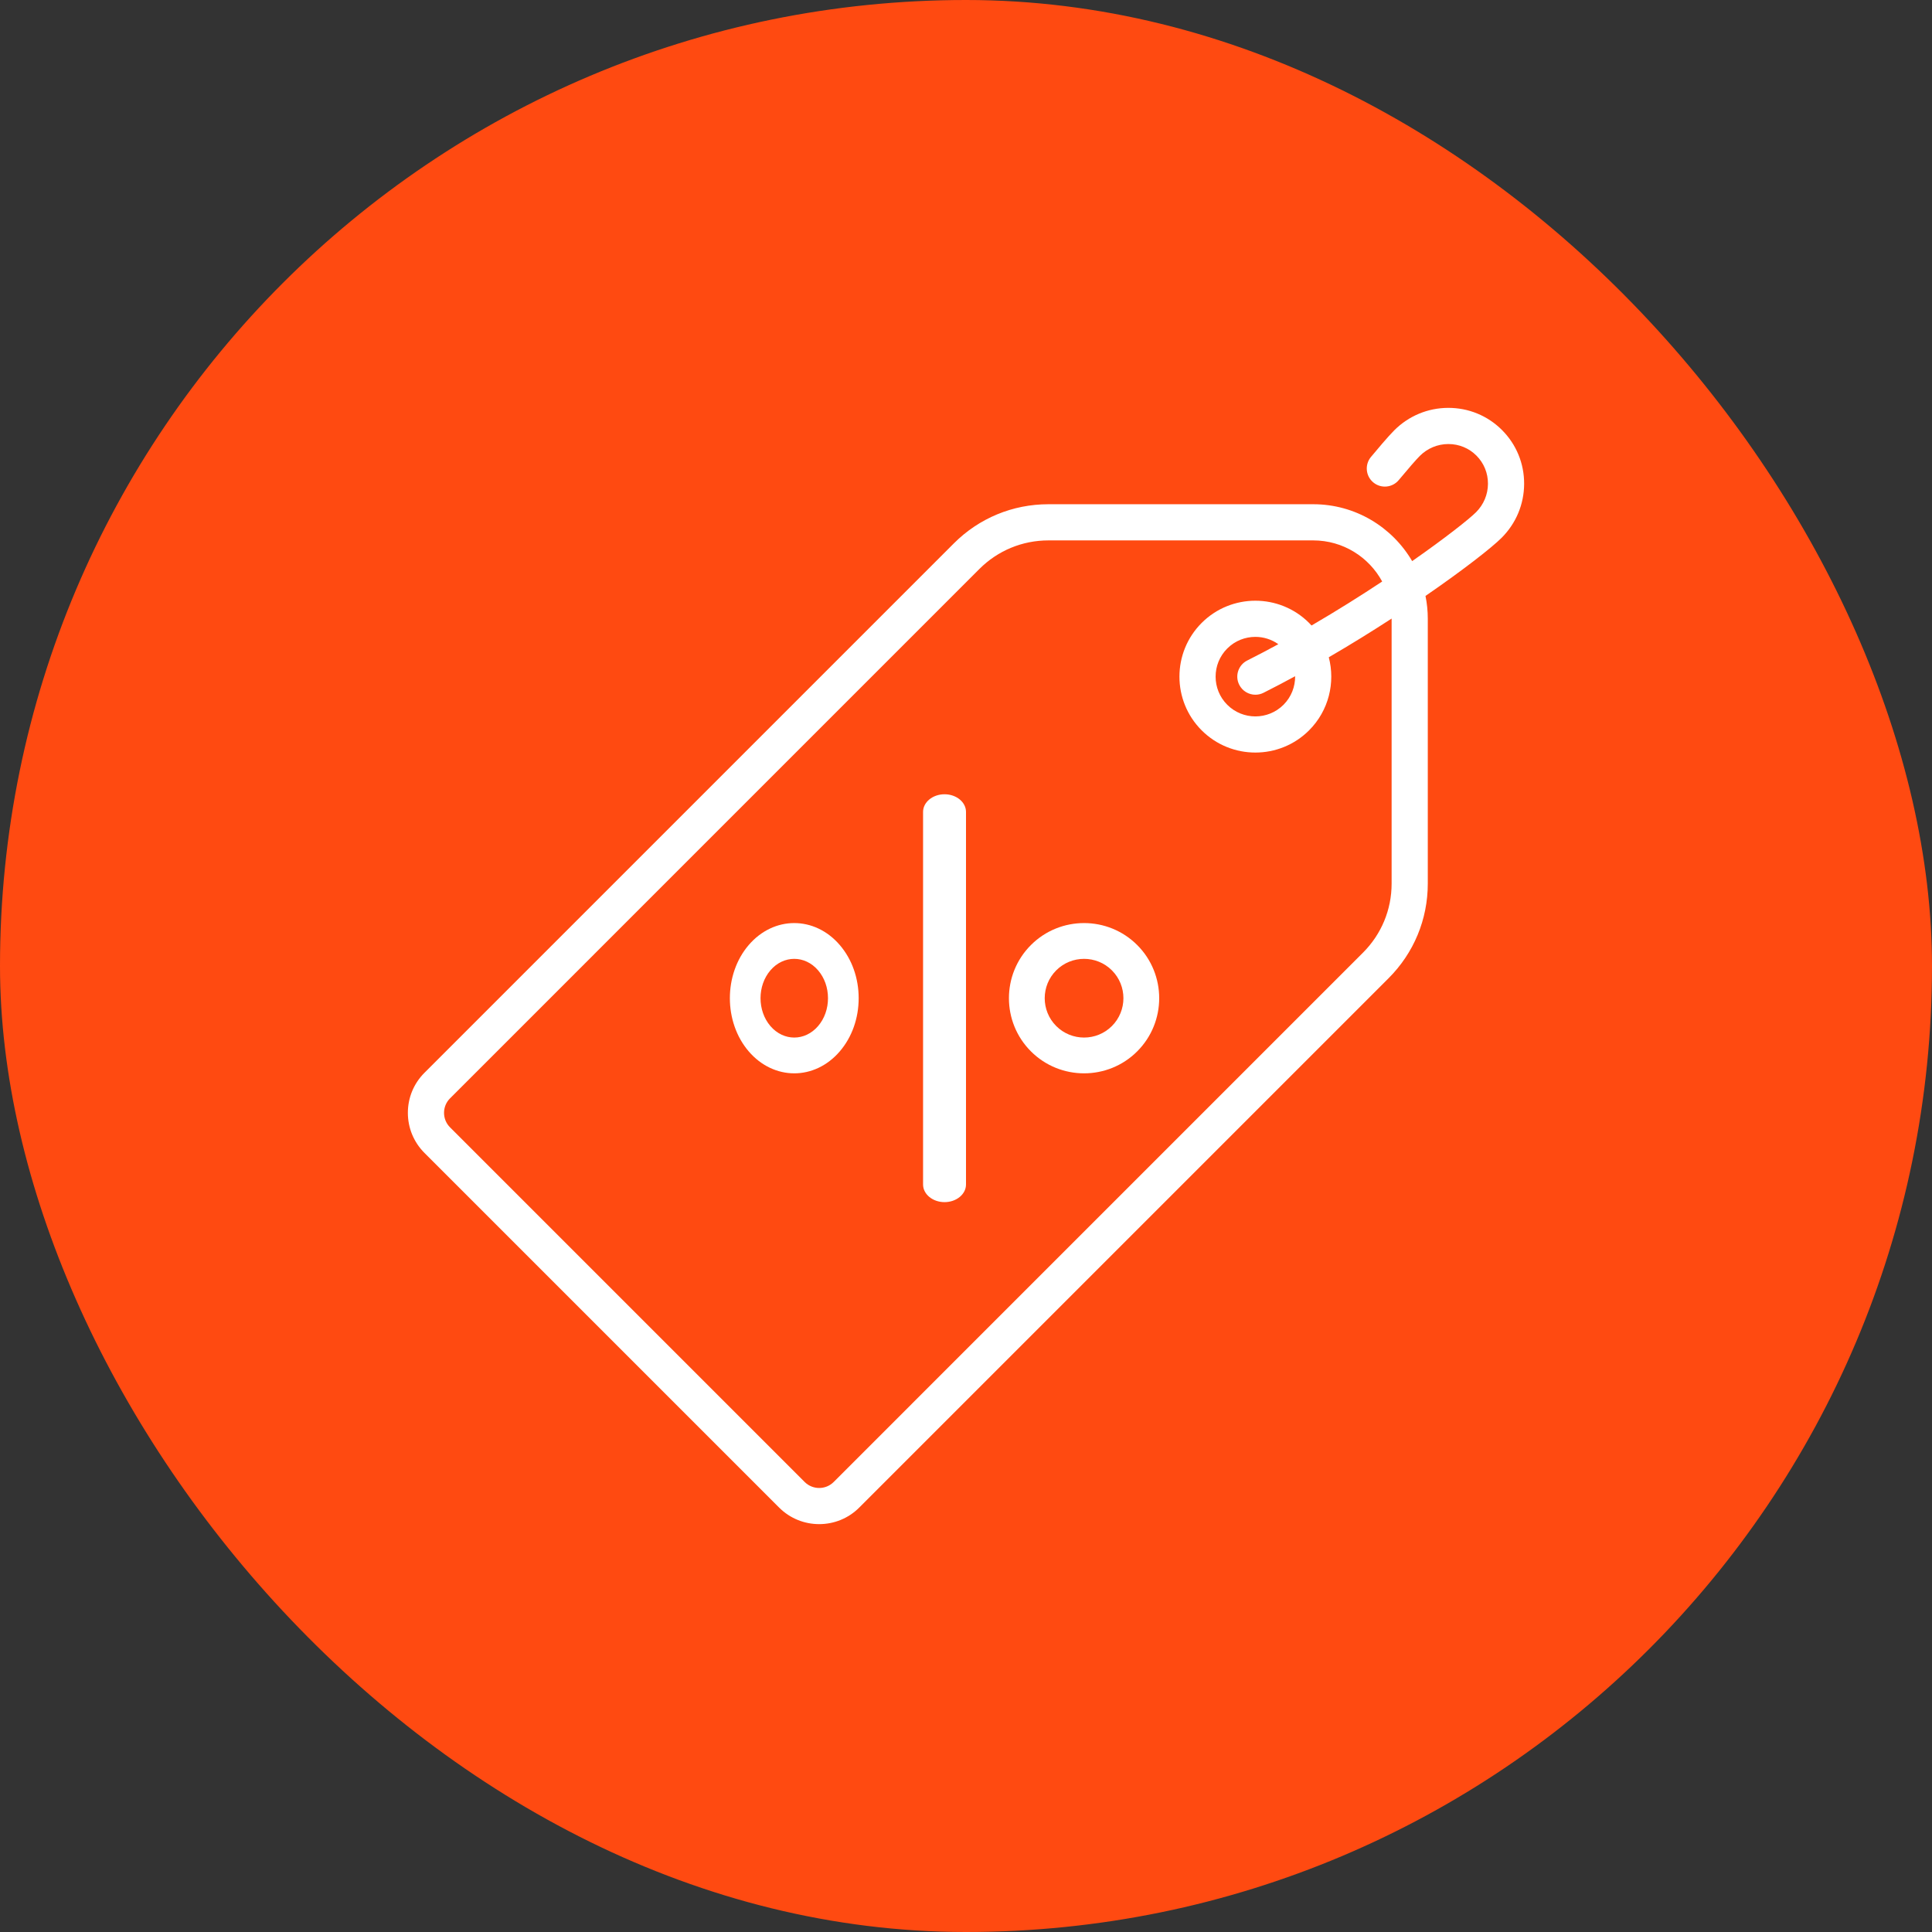
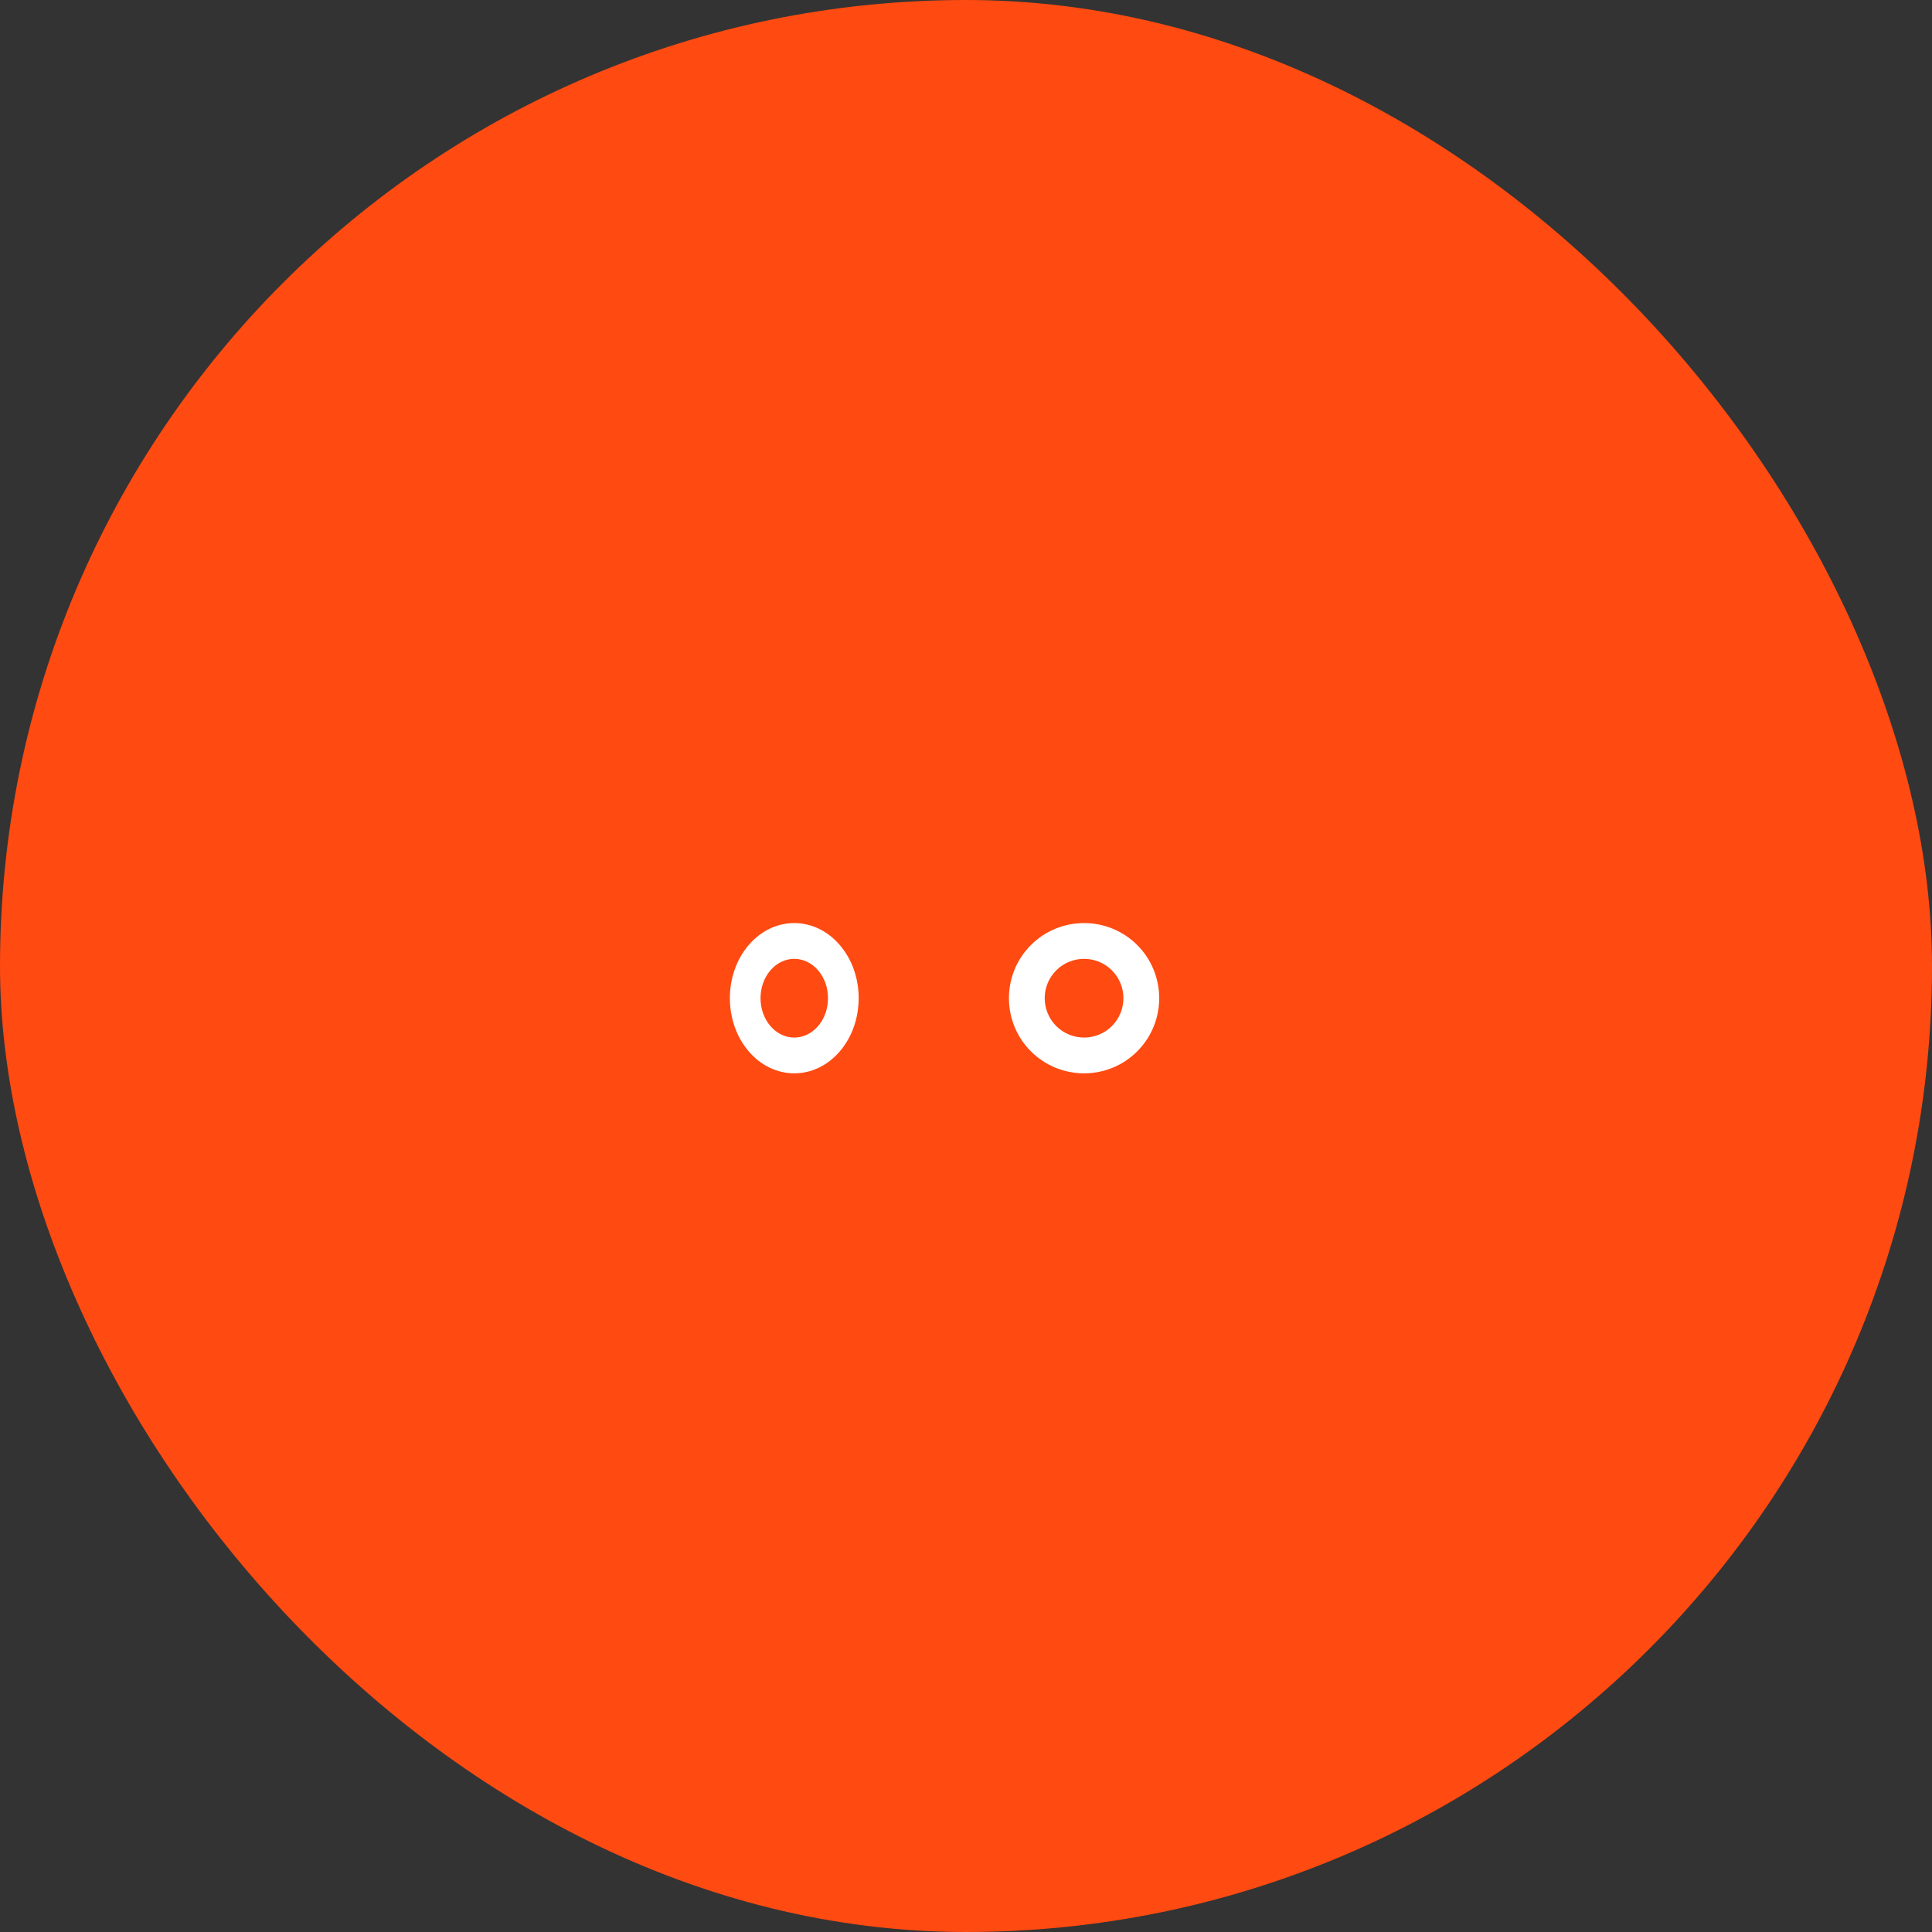
<svg xmlns="http://www.w3.org/2000/svg" width="90px" height="90px" viewBox="0 0 90 90" version="1.1">
  <rect x="0" y="0" width="90" height="90" fill="#333333" stroke="none" />
  <title>Group 8</title>
  <desc>Created with Sketch.</desc>
  <g id="Page-1" stroke="none" stroke-width="1" fill="none" fill-rule="evenodd">
    <g id="Home" transform="translate(-248, -691)">
      <g id="Group-8" transform="translate(248, 691)">
        <rect id="Rectangle" fill="#FF4A11" x="0" y="0" width="90" height="90" rx="45" />
        <g id="tag-(1)" transform="translate(19, 19)" fill="#FFFFFF">
-           <path d="M52,3.542 C52.004,2.592 51.637,1.701 50.968,1.032 C50.299,0.362 49.406,-0.003 48.458,2.42247479e-05 C47.511,0.004 46.62,0.376 45.948,1.048 C45.664,1.332 45.147,1.946 44.864,2.287 C44.567,2.645 44.616,3.176 44.974,3.473 C45.332,3.771 45.863,3.721 46.16,3.363 C46.603,2.83 46.97,2.409 47.14,2.239 C47.495,1.884 47.966,1.687 48.465,1.685 C48.468,1.685 48.47,1.685 48.473,1.685 C48.967,1.685 49.43,1.876 49.777,2.223 C50.126,2.572 50.317,3.038 50.315,3.535 C50.313,4.034 50.116,4.505 49.761,4.86 C49.443,5.178 48.35,6.045 46.784,7.139 C45.858,5.556 44.14,4.489 42.176,4.489 L29.84,4.489 C28.175,4.489 26.609,5.137 25.432,6.315 L0.773,30.974 C0.275,31.472 0,32.135 0,32.84 C0,33.545 0.275,34.208 0.773,34.707 L17.294,51.228 C17.809,51.743 18.485,52 19.161,52 C19.837,52 20.513,51.743 21.027,51.228 L45.686,26.569 C46.863,25.392 47.512,23.826 47.512,22.161 L47.512,9.824 C47.512,9.46 47.475,9.105 47.405,8.761 C49.187,7.534 50.496,6.508 50.952,6.052 C51.624,5.38 51.996,4.489 52,3.542 Z M45.827,22.161 C45.827,23.376 45.353,24.518 44.494,25.378 L19.836,50.037 C19.464,50.409 18.858,50.409 18.485,50.037 L1.965,33.516 C1.784,33.335 1.685,33.095 1.685,32.84 C1.685,32.585 1.784,32.345 1.965,32.165 L26.623,7.506 C27.482,6.647 28.625,6.174 29.84,6.174 L42.176,6.174 C43.561,6.174 44.769,6.949 45.387,8.089 C44.392,8.748 43.278,9.449 42.096,10.138 C42.059,10.097 42.021,10.057 41.982,10.018 C40.602,8.639 38.358,8.639 36.978,10.018 C35.598,11.398 35.598,13.643 36.978,15.022 C37.668,15.712 38.574,16.057 39.48,16.057 C40.386,16.057 41.292,15.712 41.982,15.022 C42.903,14.101 43.208,12.795 42.9,11.618 C43.928,11.02 44.915,10.408 45.826,9.816 C45.826,9.819 45.827,9.822 45.827,9.824 L45.827,22.161 L45.827,22.161 Z M38.728,12.899 C38.876,13.193 39.173,13.363 39.481,13.363 C39.608,13.363 39.738,13.334 39.859,13.273 C40.353,13.024 40.845,12.766 41.332,12.501 C41.337,12.982 41.157,13.465 40.791,13.831 C40.068,14.554 38.893,14.554 38.17,13.831 C37.447,13.108 37.447,11.932 38.17,11.21 C38.531,10.848 39.006,10.668 39.48,10.668 C39.856,10.668 40.231,10.783 40.55,11.009 C40.074,11.269 39.59,11.522 39.102,11.768 C38.686,11.977 38.518,12.483 38.728,12.899 Z" id="Shape" fill-rule="nonzero" />
-           <path d="M25,18 C24.448,18 24,18.368 24,18.822 L24,36.178 C24,36.632 24.448,37 25,37 C25.552,37 26,36.632 26,36.178 L26,18.822 C26,18.368 25.552,18 25,18 Z" id="Path" />
          <path d="M20.121,25.024 C18.951,23.659 17.047,23.659 15.877,25.024 C14.708,26.389 14.708,28.611 15.877,29.976 C16.463,30.659 17.231,31 17.999,31 C18.768,31 19.536,30.659 20.121,29.976 C20.688,29.315 21,28.435 21,27.5 C21,26.565 20.688,25.685 20.121,25.024 Z M19.111,28.797 C18.498,29.512 17.501,29.512 16.888,28.797 C16.275,28.082 16.275,26.918 16.888,26.203 C17.194,25.845 17.597,25.667 17.999,25.667 C18.402,25.667 18.804,25.845 19.111,26.203 C19.408,26.549 19.571,27.01 19.571,27.5 C19.571,27.99 19.408,28.45 19.111,28.797 Z" id="Shape" fill-rule="nonzero" />
          <path d="M33.976,25.024 C32.611,23.659 30.389,23.659 29.024,25.024 C27.659,26.389 27.659,28.611 29.024,29.976 C29.707,30.659 30.603,31 31.5,31 C32.397,31 33.294,30.659 33.976,29.976 C35.341,28.611 35.341,26.389 33.976,25.024 Z M32.797,28.797 C32.082,29.512 30.918,29.512 30.203,28.797 C29.488,28.082 29.488,26.918 30.203,26.203 C30.561,25.845 31.03,25.667 31.5,25.667 C31.97,25.667 32.439,25.845 32.797,26.203 C33.512,26.918 33.512,28.082 32.797,28.797 Z" id="Shape" fill-rule="nonzero" />
        </g>
      </g>
    </g>
  </g>
</svg>